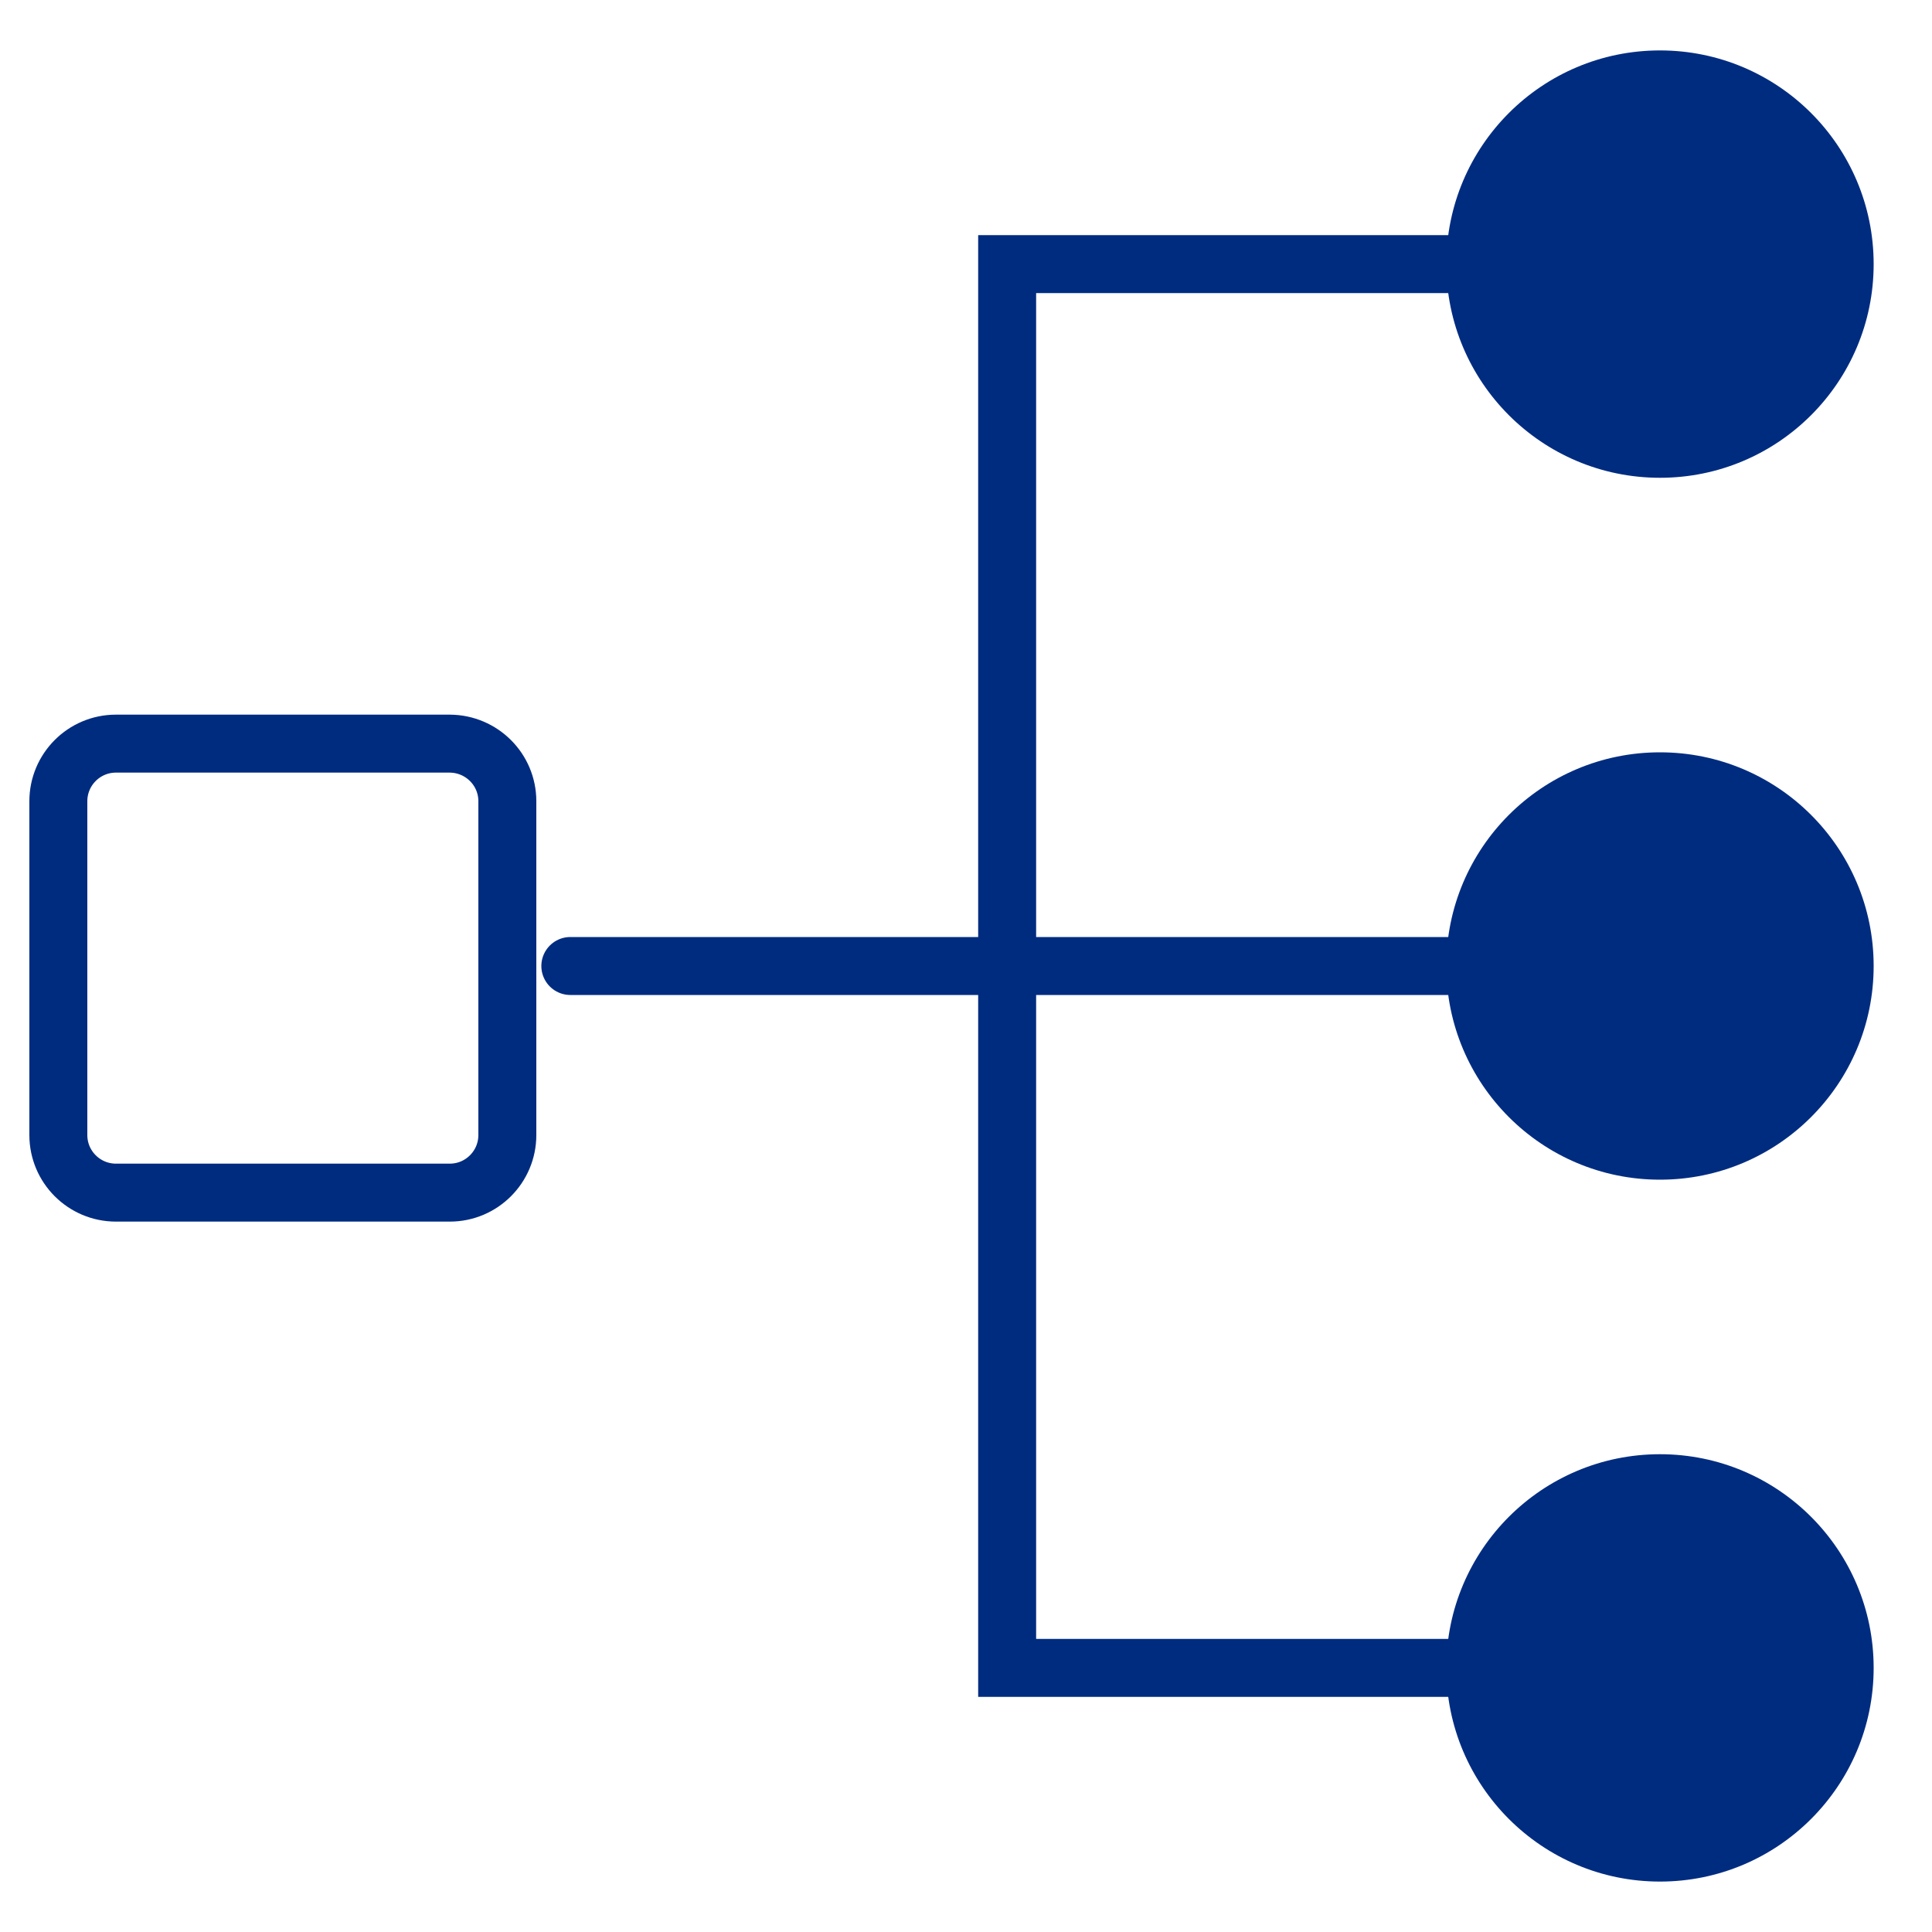
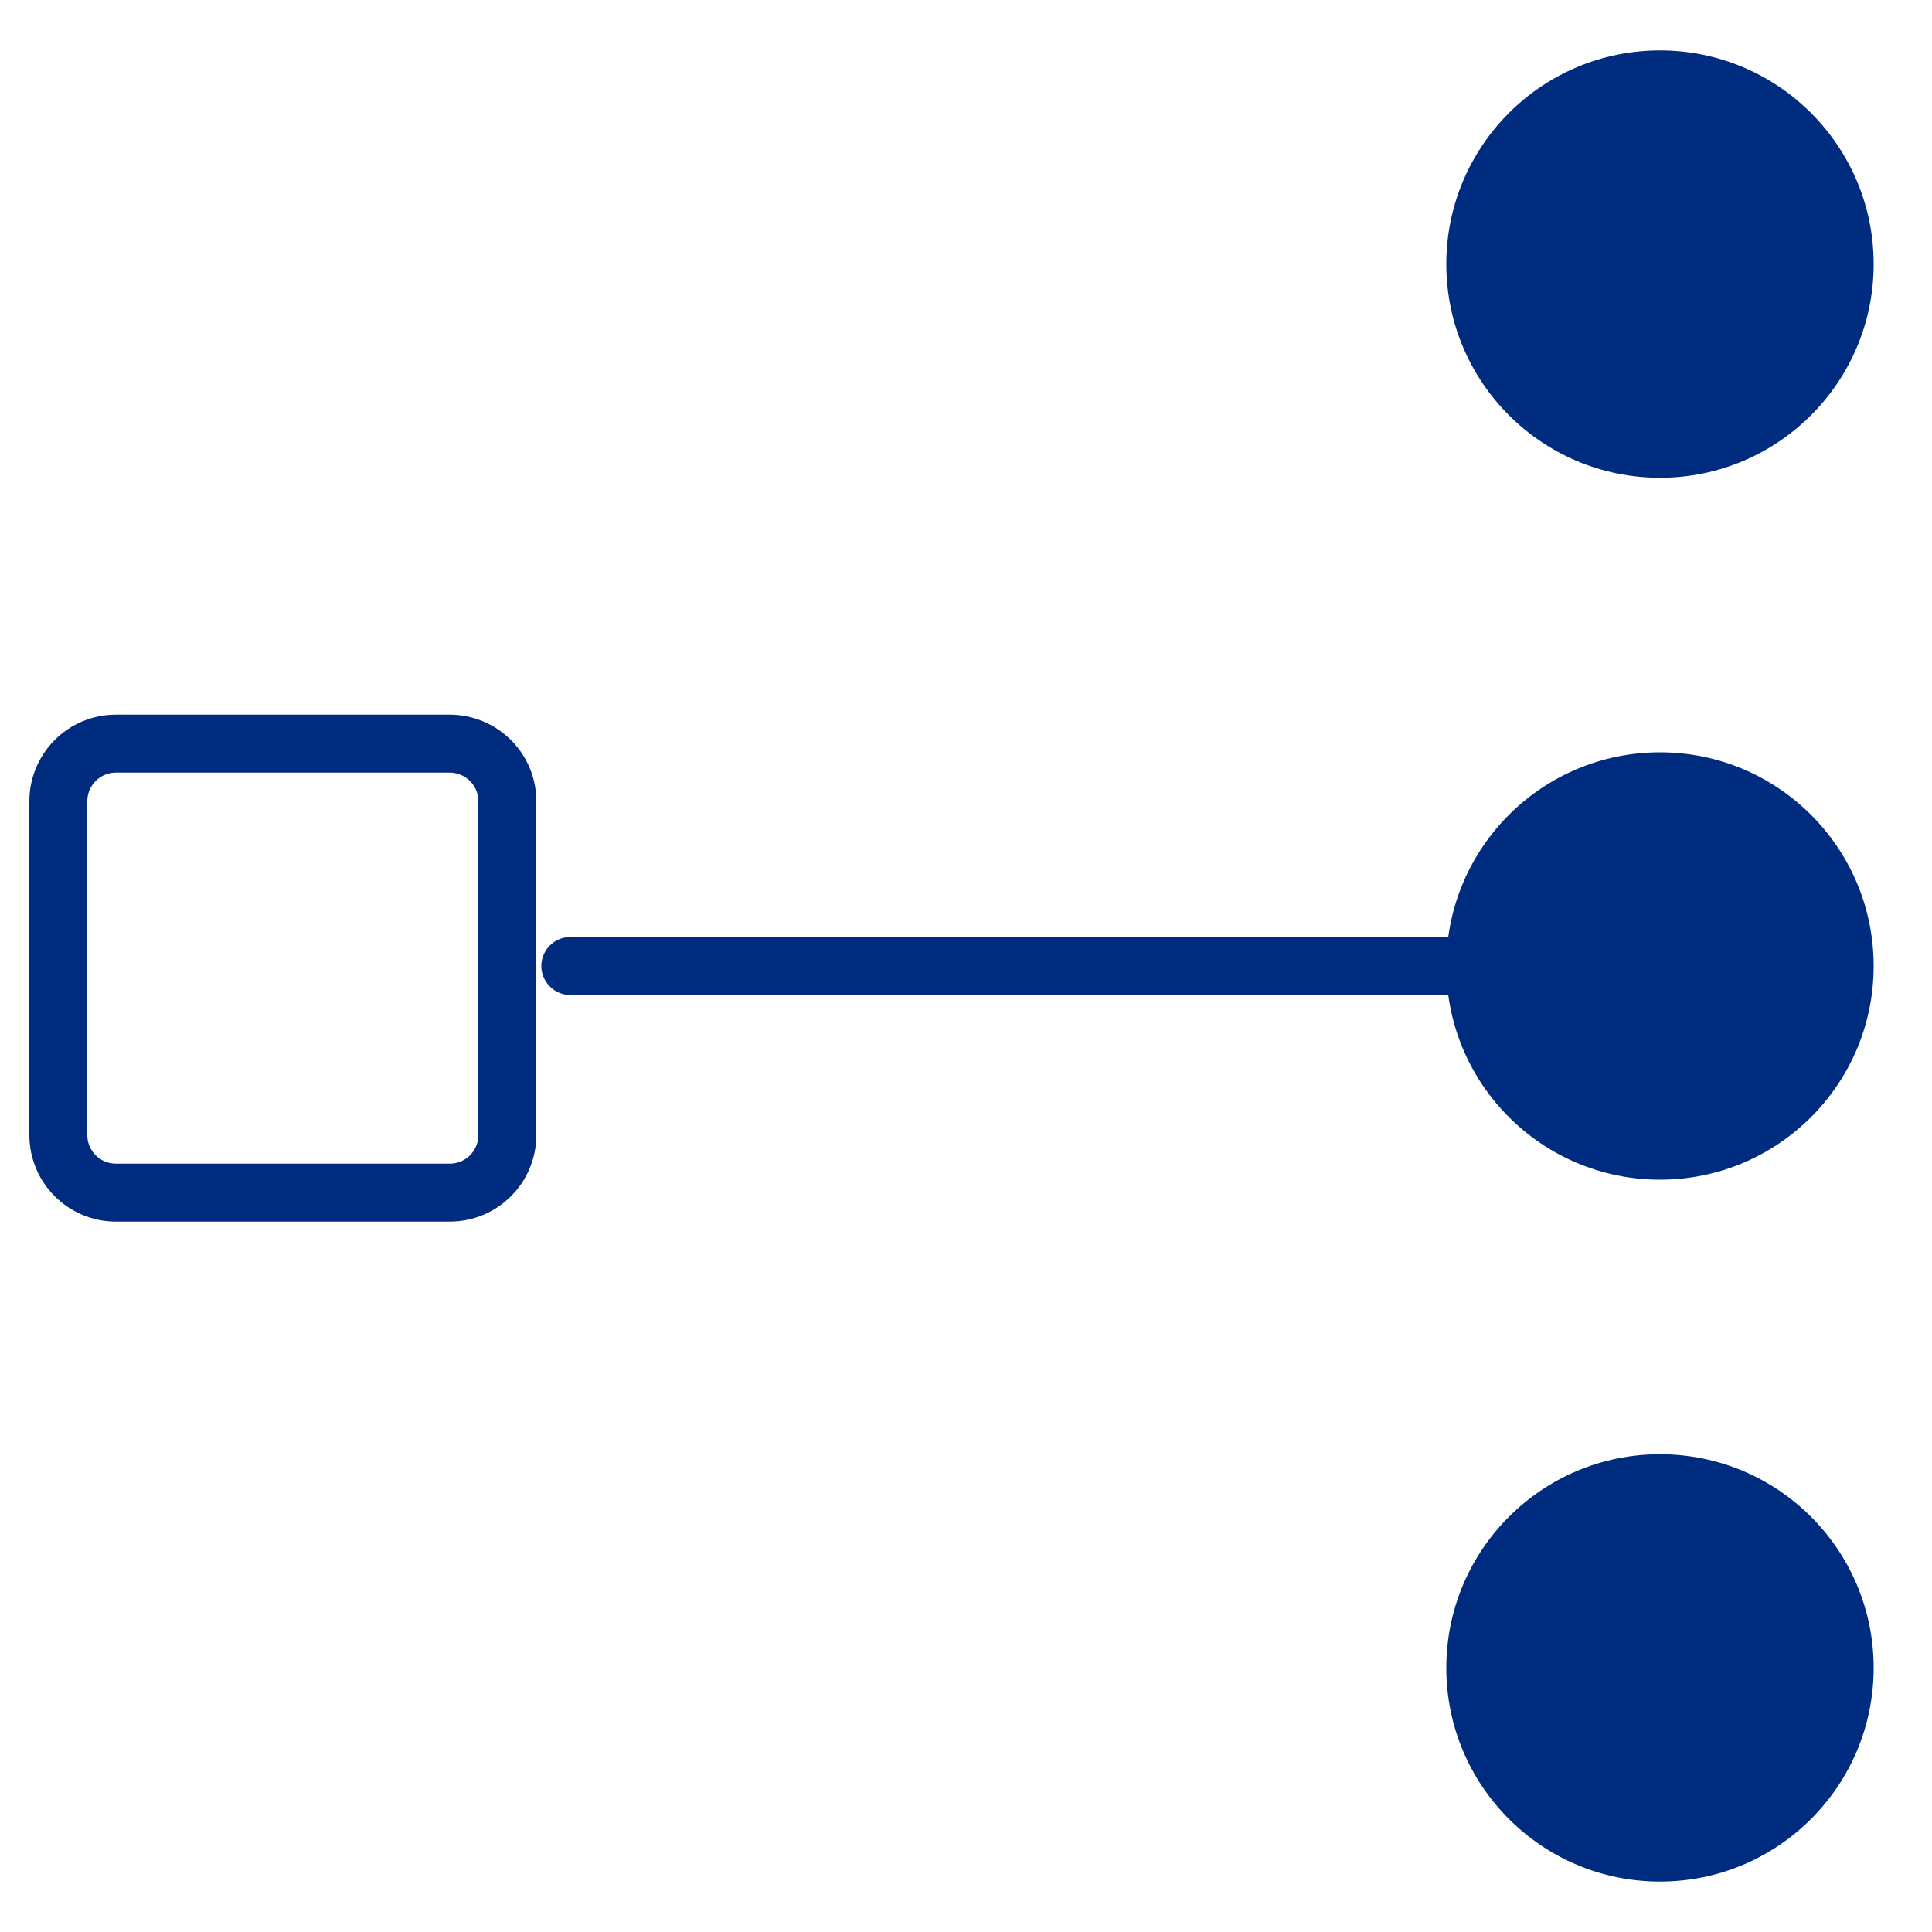
<svg xmlns="http://www.w3.org/2000/svg" version="1.1" id="Capa_1" x="0px" y="0px" viewBox="0 0 100 100" style="enable-background:new 0 0 100 100;" xml:space="preserve">
  <style type="text/css">
	.st0{fill:#002C80;}
	.st1{fill:none;stroke:#002C80;stroke-width:3;stroke-linecap:round;stroke-miterlimit:10;}
</style>
  <g>
    <circle class="st0" cx="85.92" cy="13.67" r="11.06" />
    <circle class="st0" cx="85.92" cy="50" r="11.06" />
    <circle class="st0" cx="85.92" cy="86.33" r="11.06" />
    <line class="st1" x1="29.52" y1="50" x2="76.98" y2="50" />
-     <polyline class="st1" points="76.98,86.33 52.13,86.33 52.13,13.67 77.94,13.67  " />
    <path class="st1" d="M26.26,41.47v17.28c0,1.64-1.33,2.98-2.98,2.98H6c-1.64,0-2.98-1.33-2.98-2.98l0-17.28   c0-1.64,1.33-2.98,2.98-2.98l17.28,0C24.93,38.5,26.26,39.83,26.26,41.47z" />
  </g>
</svg>